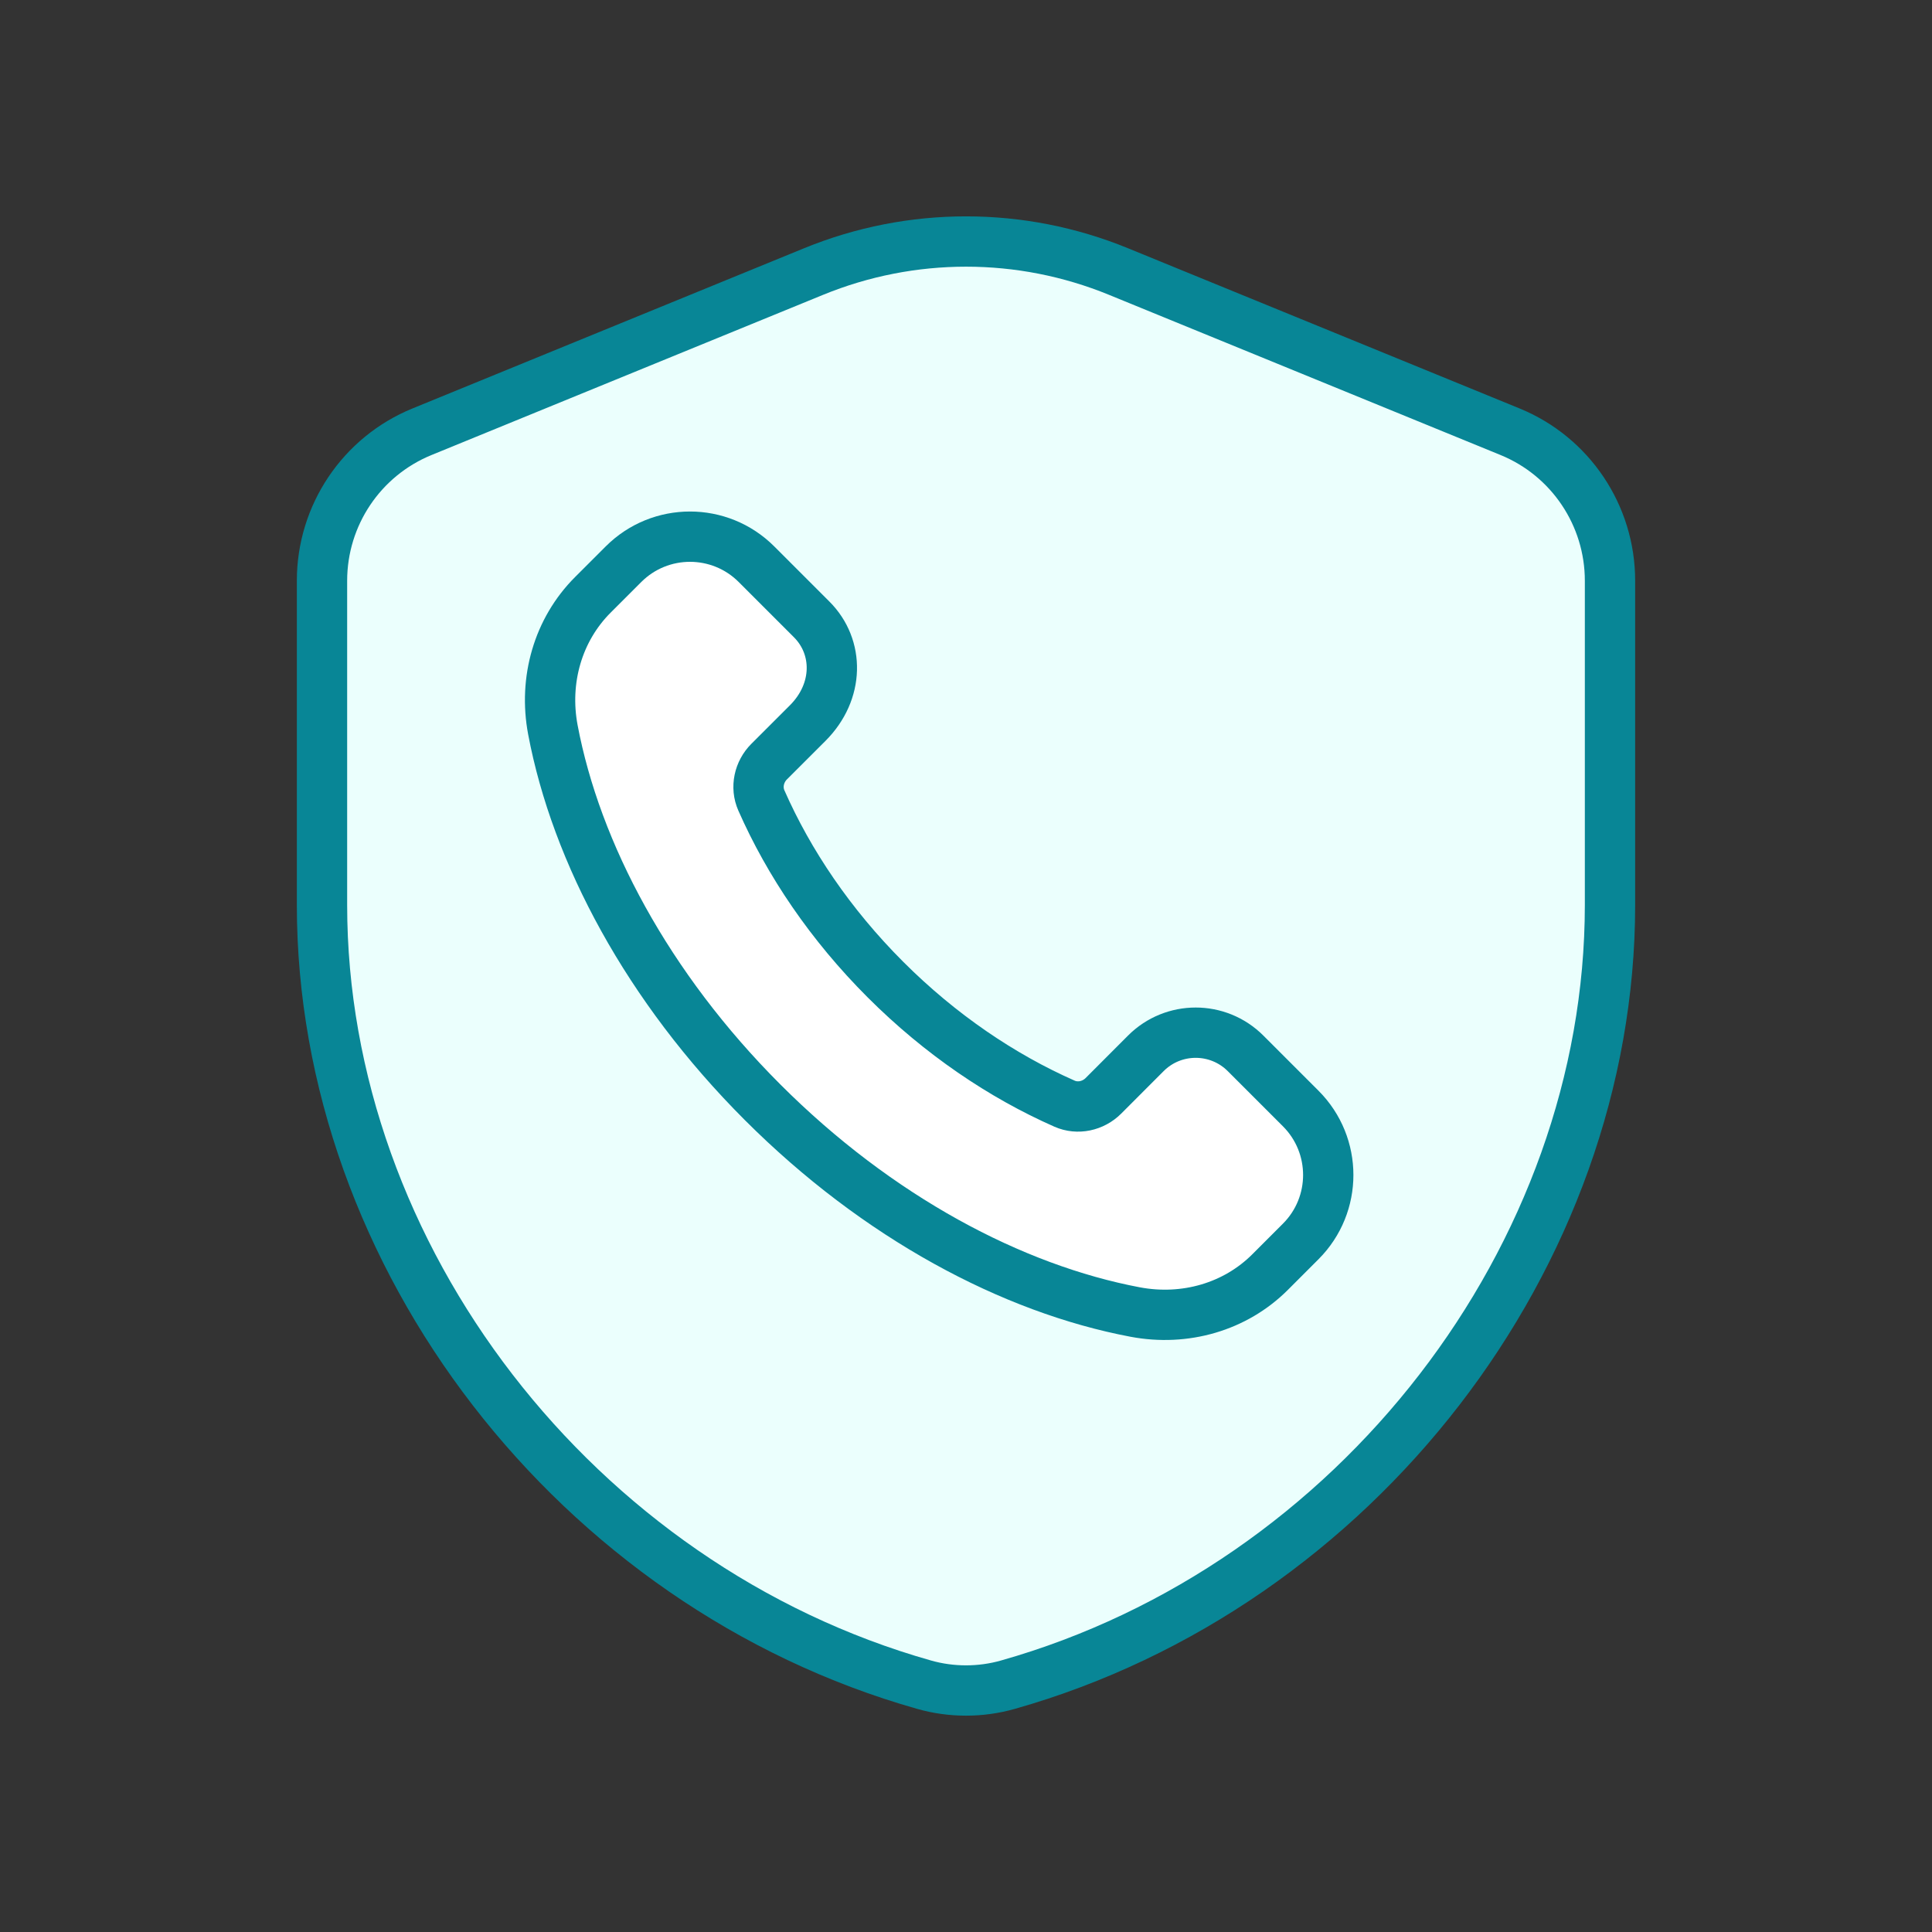
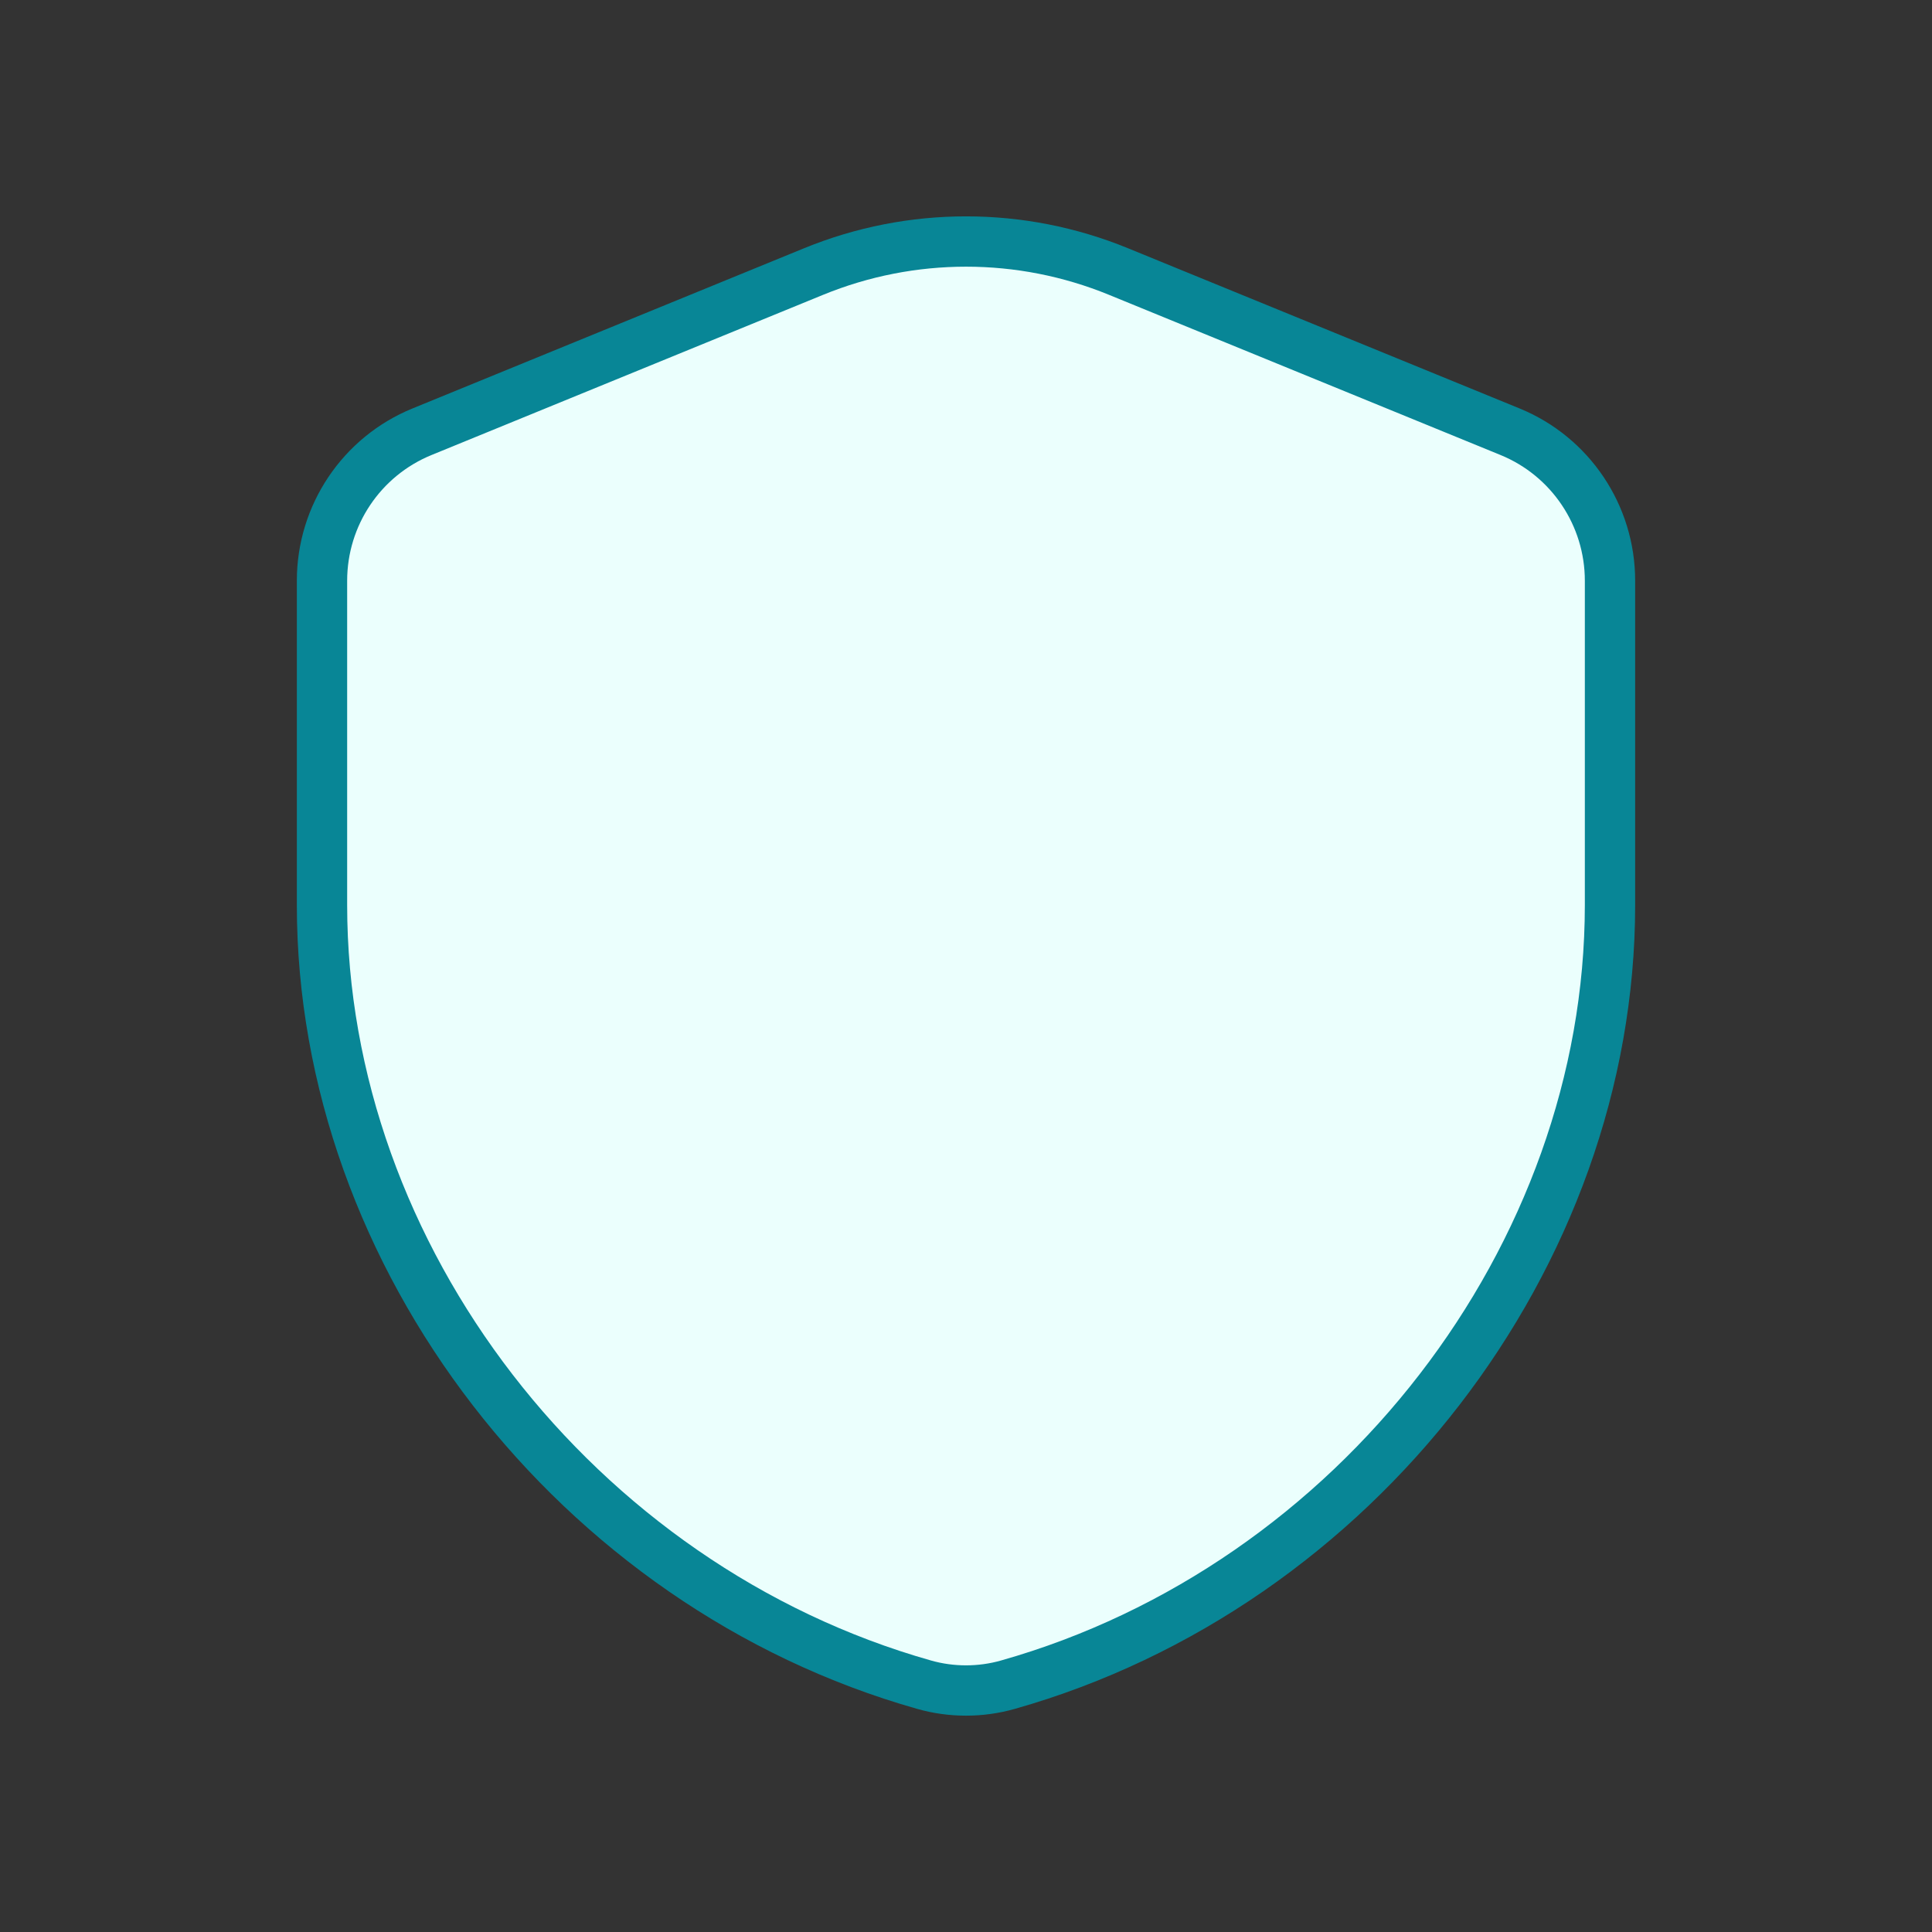
<svg xmlns="http://www.w3.org/2000/svg" width="144" height="144" viewBox="0 0 144 144" fill="none">
  <rect x="0" y="0" width="144" height="144" fill="#333333" stroke="none" />
  <path fill-rule="evenodd" clip-rule="evenodd" d="M120 67.452C120 93.66 101.058 118.224 75.12 125.568C73.092 126.144 70.908 126.144 68.88 125.568C42.942 118.23 24 93.66 24 67.452V43.284C24 38.412 26.946 34.02 31.458 32.178L60.642 20.238C67.926 17.256 76.086 17.256 83.364 20.238L112.548 32.178C117.054 34.02 120 38.412 120 43.284V67.452Z" fill="#EBFFFD" stroke="#088696" stroke-width="3.75" stroke-linecap="round" stroke-linejoin="round" />
-   <path fill-rule="evenodd" clip-rule="evenodd" d="M65.992 73.009C61.892 68.909 58.801 64.319 56.748 59.661C56.313 58.677 56.569 57.524 57.329 56.764L60.199 53.897C62.551 51.546 62.551 48.22 60.497 46.167L56.383 42.053C53.646 39.316 49.209 39.316 46.472 42.053L44.187 44.337C41.591 46.934 40.508 50.68 41.209 54.395C42.94 63.551 48.26 73.577 56.842 82.159C65.424 90.741 75.451 96.06 84.608 97.791C88.323 98.492 92.069 97.409 94.666 94.813L96.947 92.531C99.684 89.795 99.684 85.358 96.947 82.621L92.837 78.511C90.783 76.457 87.454 76.457 85.403 78.511L82.239 81.679C81.478 82.439 80.326 82.695 79.341 82.26C74.683 80.204 70.093 77.109 65.992 73.009Z" fill="white" stroke="#088696" stroke-width="3.75" stroke-linecap="round" stroke-linejoin="round" />
</svg>